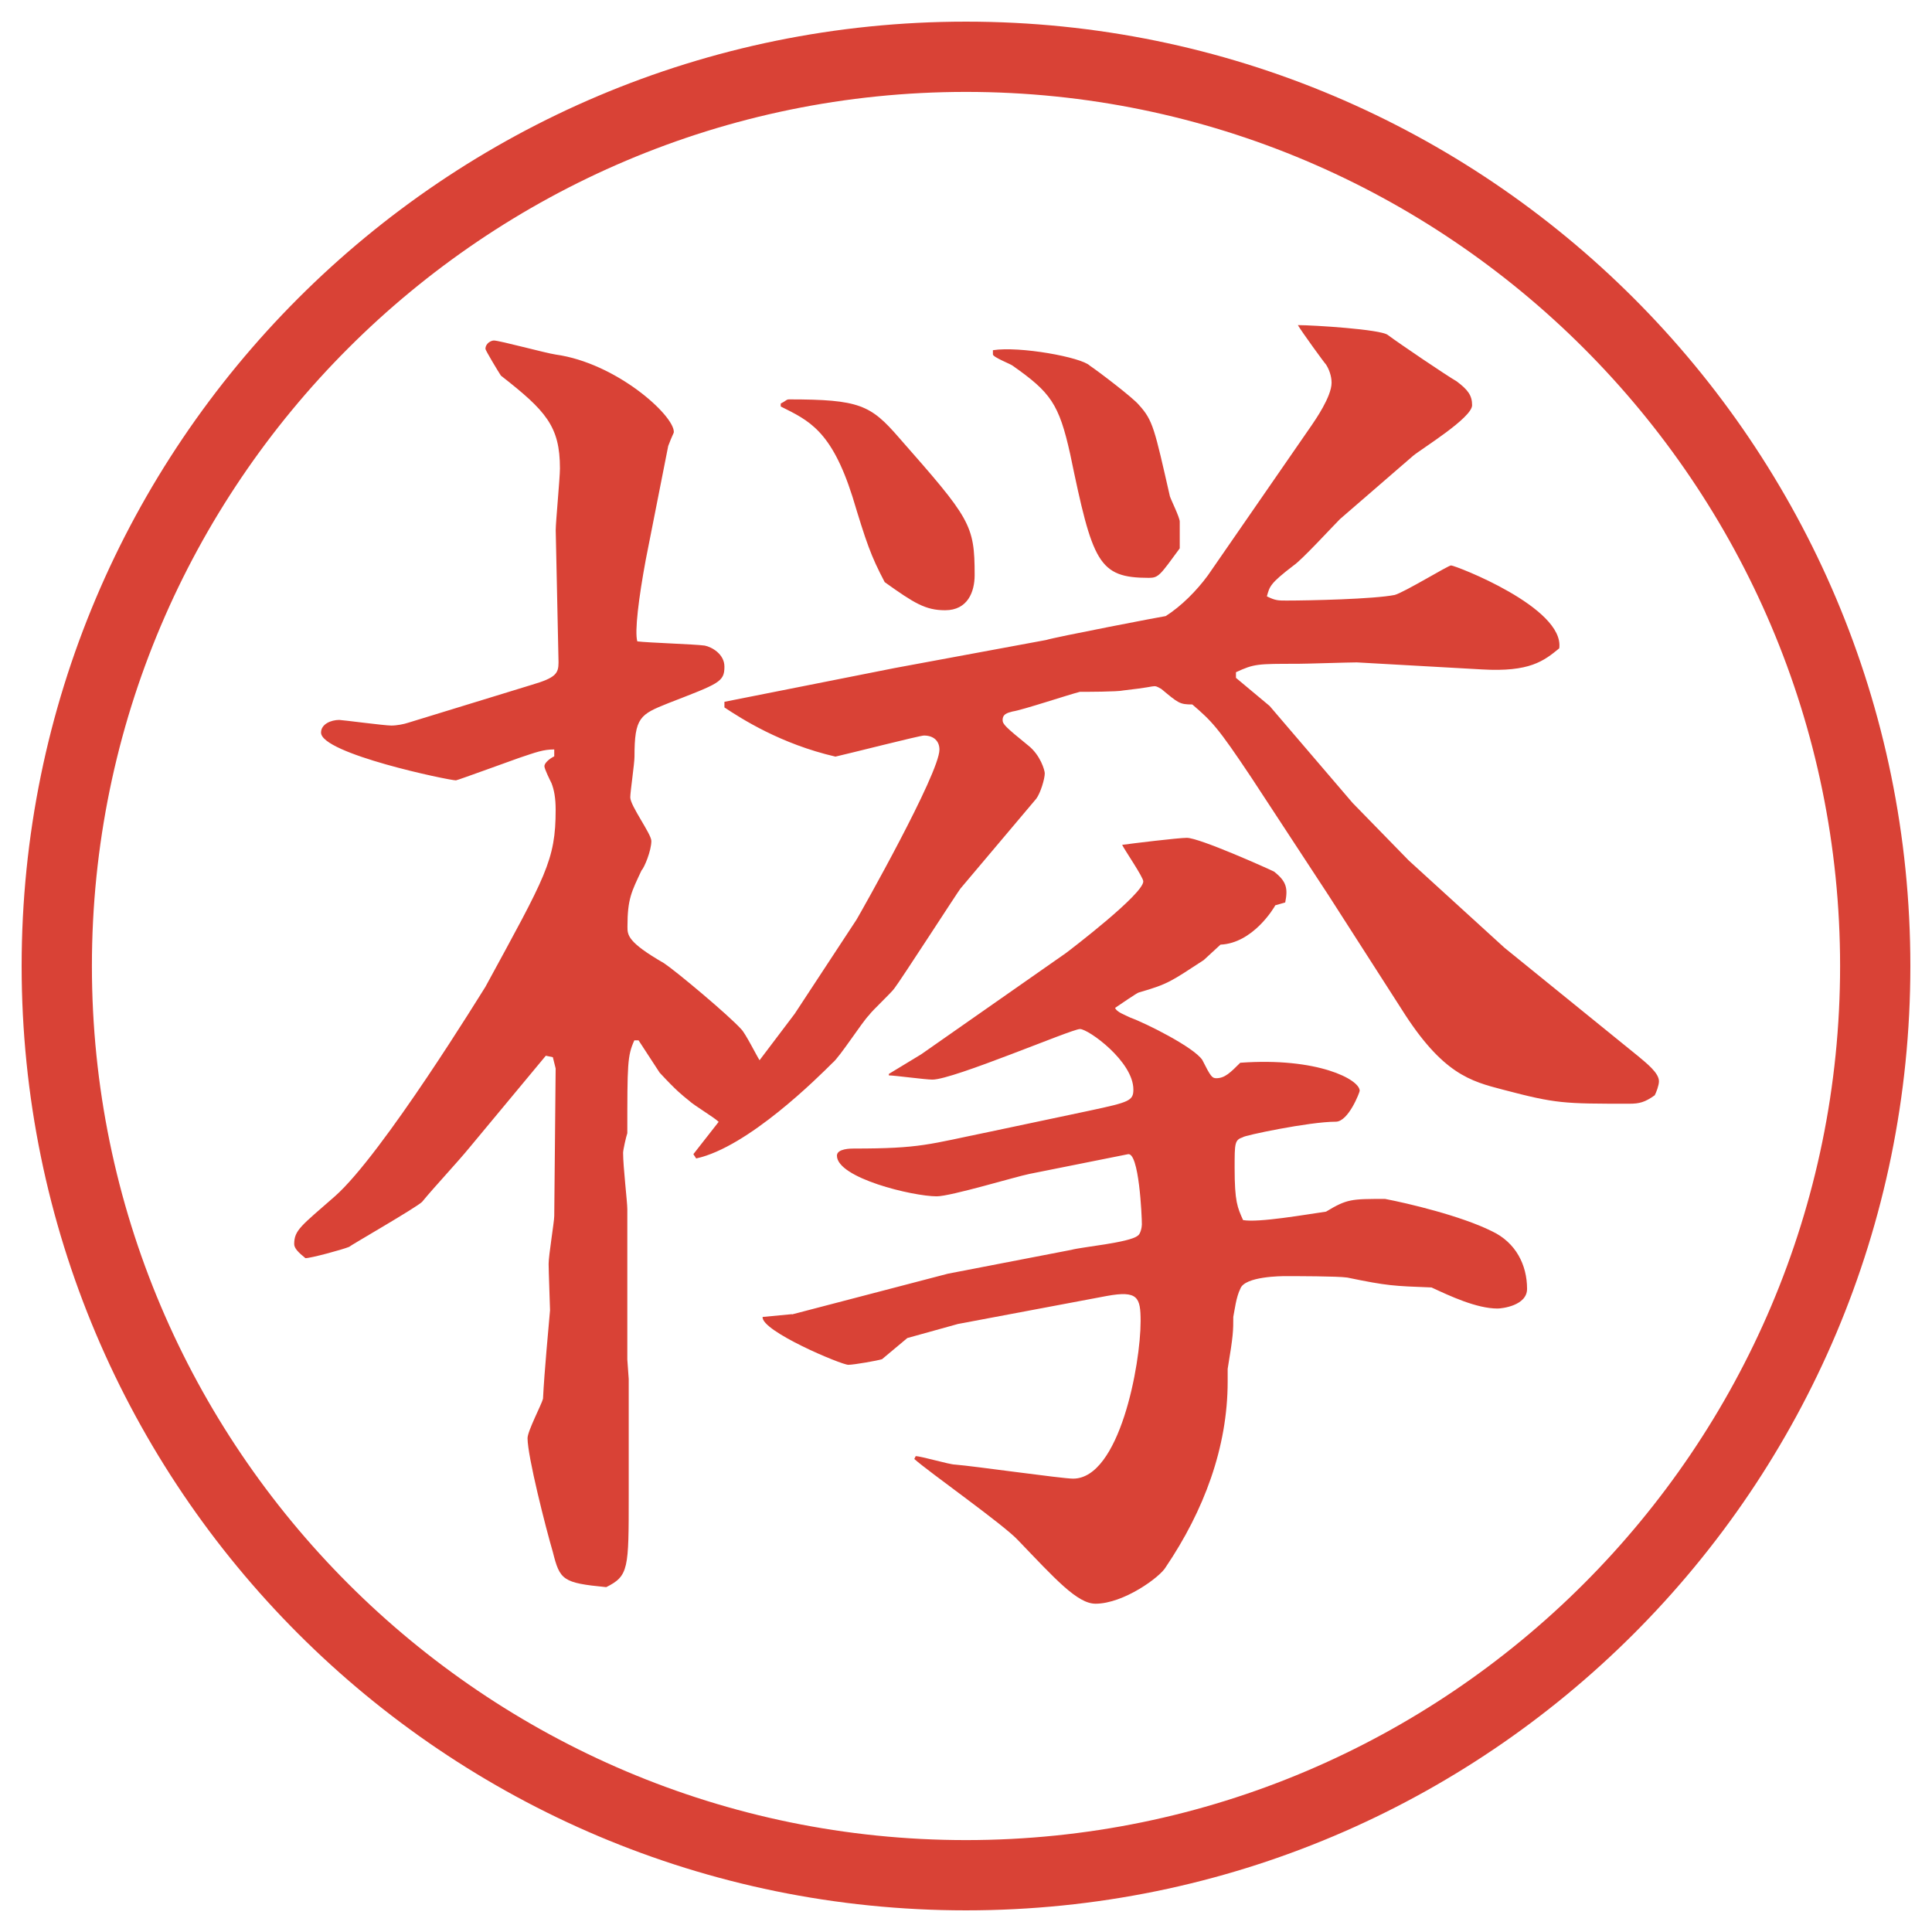
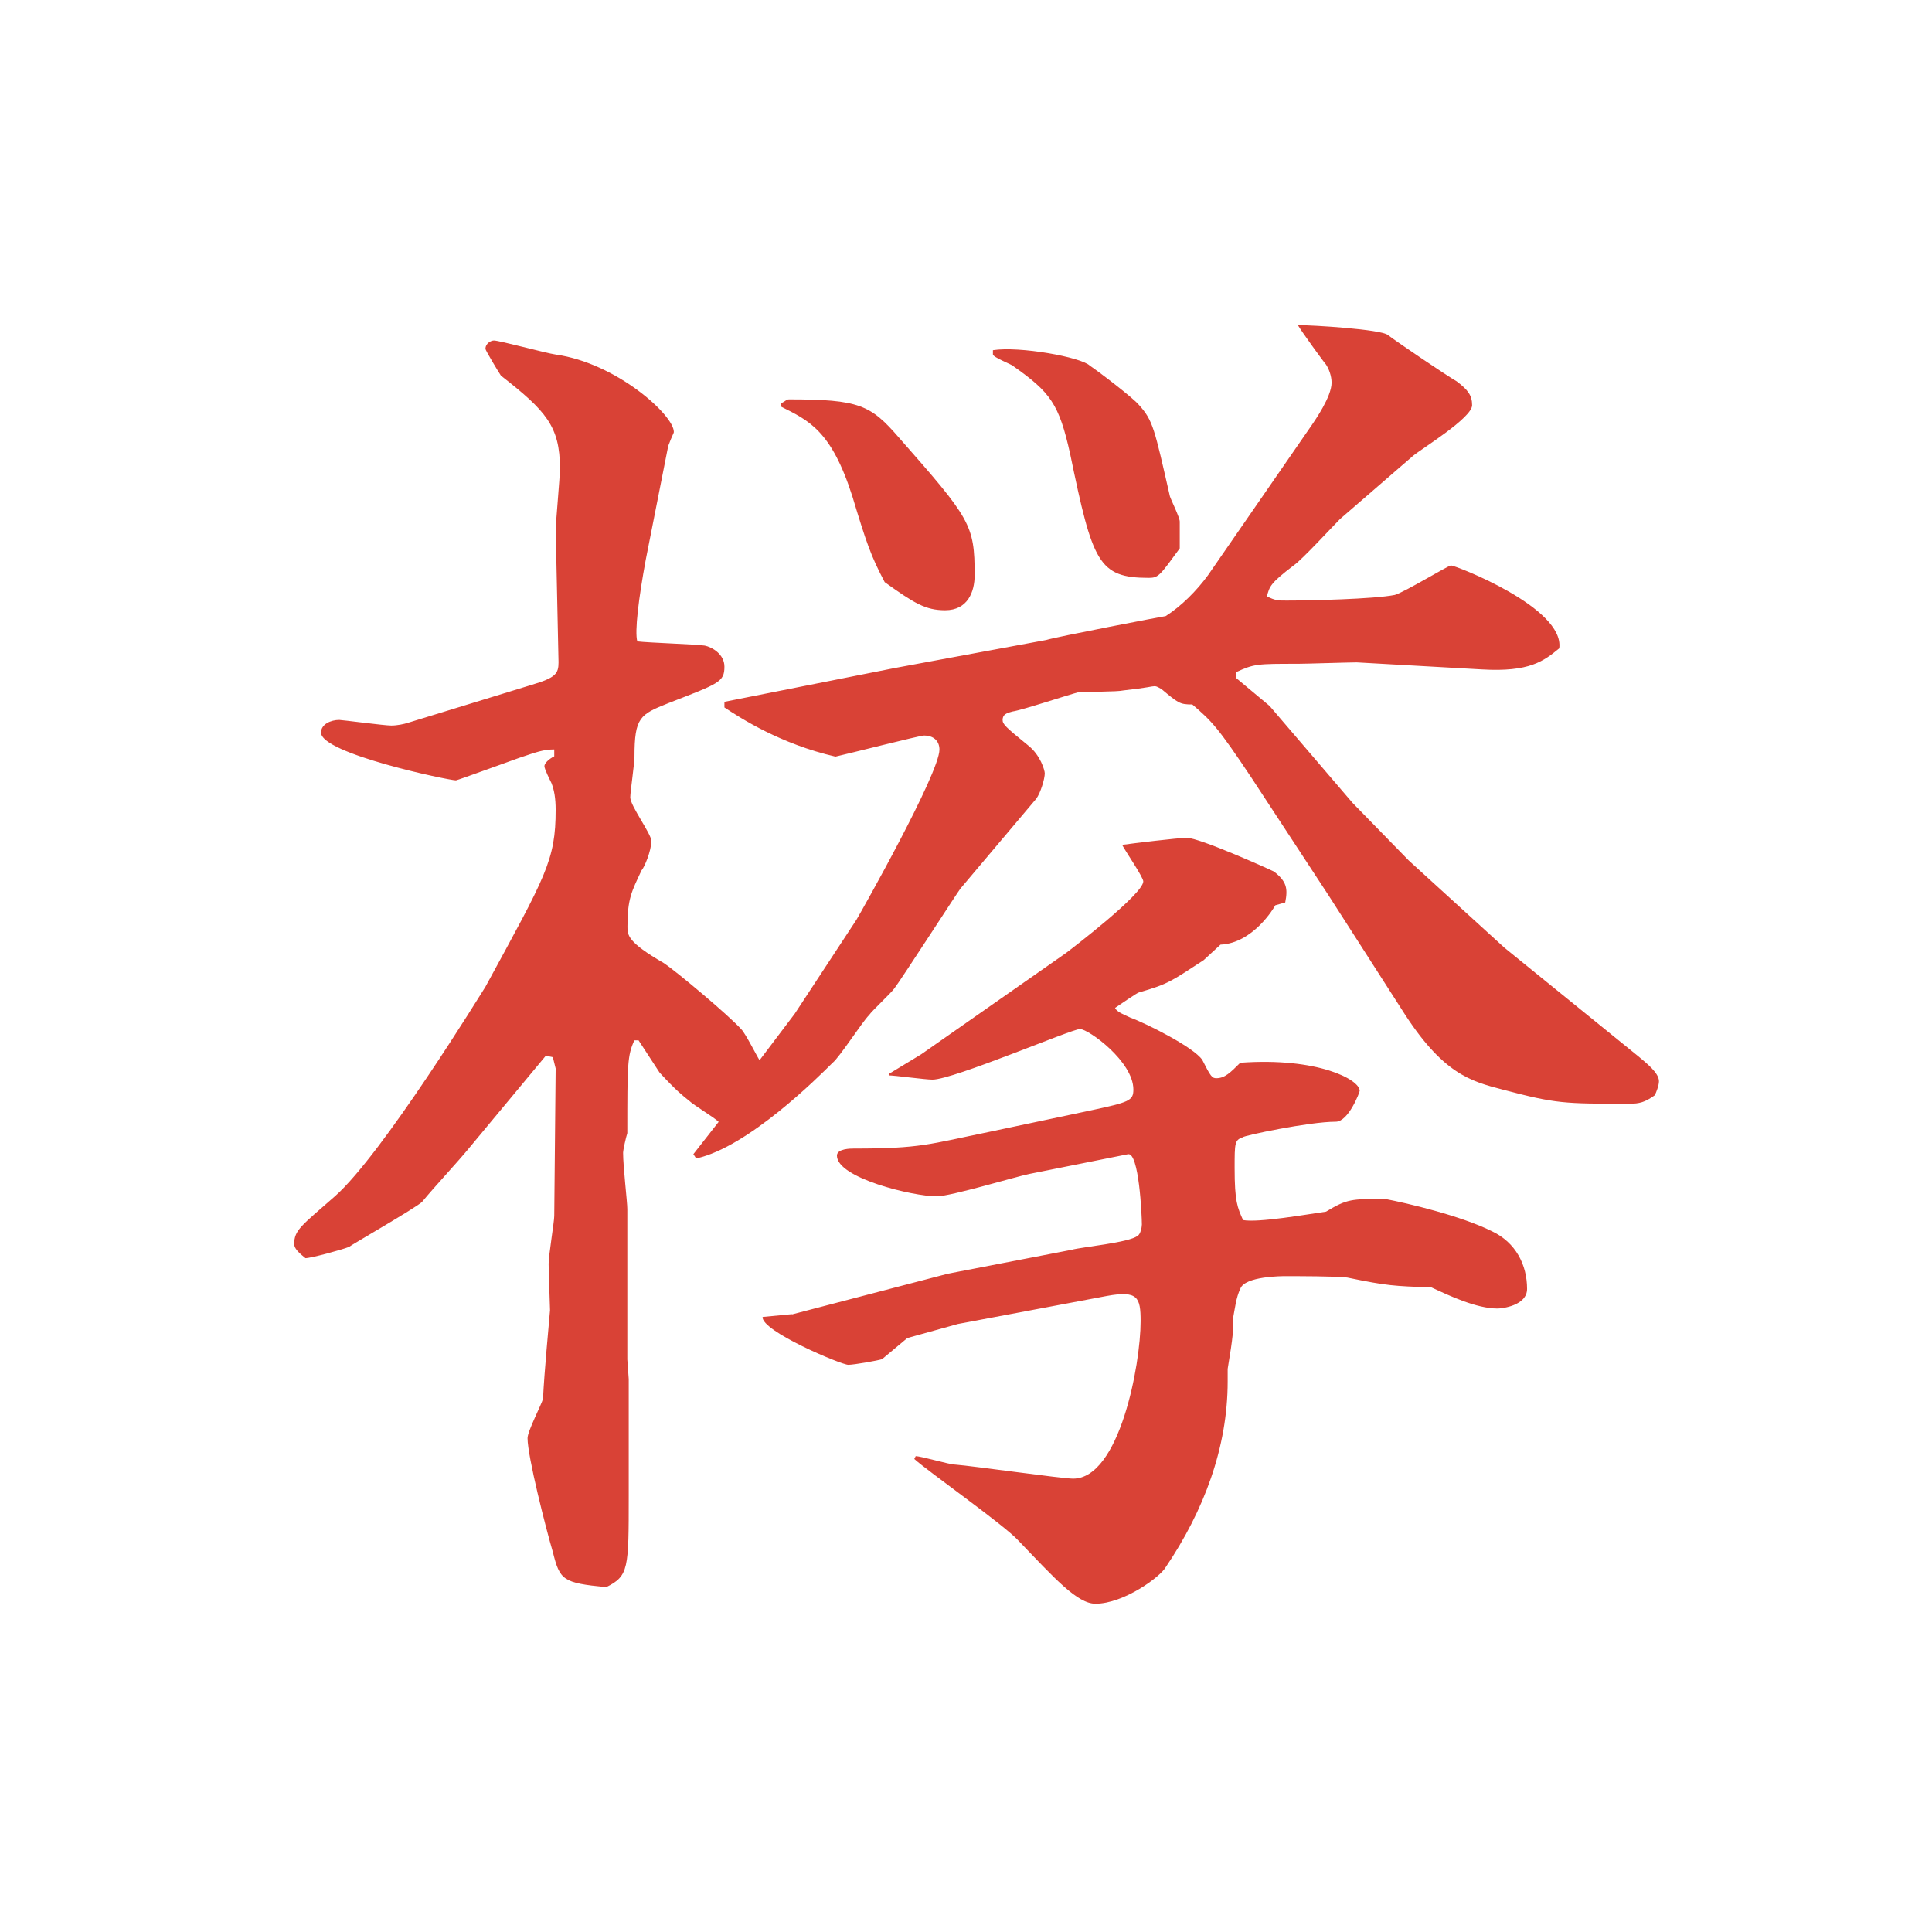
<svg xmlns="http://www.w3.org/2000/svg" version="1.1" viewBox="0 0 27.496 27.496">
  <g>
    <g id="_レイヤー_1" data-name="レイヤー_1">
      <g id="_楕円形_1" data-name="楕円形_1">
-         <path d="M13.748,1.308c6.859,0,12.44,5.581,12.44,12.44s-5.581,12.44-12.44,12.44S1.308,20.607,1.308,13.748,6.889,1.308,13.748,1.308M13.748.308C6.325.308.308,6.325.308,13.748s6.017,13.44,13.44,13.44,13.44-6.017,13.44-13.44S21.171.308,13.748.308h0Z" fill="#d94236" />
-       </g>
+         </g>
      <path d="M7.889,10.666c-.16,0-.26.04-.5.12-.06.02-.88.32-.9.32-.1,0-1.92-.38-1.92-.68,0-.12.14-.18.26-.18.04,0,.64.08.74.08.08,0,.18-.02.24-.04l1.76-.54c.34-.1.38-.16.38-.32l-.04-1.88c0-.12.06-.74.06-.88,0-.6-.2-.82-.84-1.32-.04-.06-.22-.36-.22-.38,0-.08.08-.12.12-.12.08,0,.74.18.88.2.86.12,1.681.86,1.681,1.101,0,.02-.02.04-.08.2l-.32,1.621c-.1.54-.16,1.02-.12,1.16.16.02.82.04.96.06.1.02.28.12.28.3,0,.22-.08.24-.8.52-.4.16-.48.2-.48.76,0,.1-.06.5-.06.58,0,.12.3.52.3.62,0,.14-.1.38-.14.42-.14.3-.2.4-.2.8,0,.12,0,.22.52.52.18.12.92.74,1.1.94.06.06.22.38.26.441l.5-.661.88-1.34c.06-.1,1.18-2.081,1.18-2.42,0-.12-.08-.2-.22-.2-.06,0-1.08.26-1.26.3-.78-.18-1.34-.541-1.58-.7v-.08l2.42-.48,2.16-.4c.12-.04,1.68-.34,1.7-.34.221-.14.44-.36.601-.58l1.48-2.141c.04-.06.28-.4.28-.6,0-.1-.04-.2-.08-.26-.021-.02-.341-.46-.4-.56.22,0,1.181.06,1.28.14.16.12.84.58.98.66.16.12.22.2.22.34,0,.18-.72.62-.84.72l-1.04.9c-.101.1-.541.58-.66.66-.341.26-.341.3-.381.44.12.06.16.06.28.06.32,0,1.24-.02,1.54-.08.141-.04.761-.42.801-.42.06,0,1.62.6,1.54,1.18-.22.18-.42.34-1.101.3l-1.78-.1c-.12,0-.72.02-.84.02-.58,0-.62,0-.88.12v.08l.479.4,1.181,1.38.8.82,1.36,1.24,1.9,1.541c.12.101.3.24.3.36,0,.06-.039.16-.06.2-.14.1-.22.12-.36.12-.939,0-1.04,0-1.8-.2-.46-.12-.86-.221-1.44-1.141l-1.04-1.621-1.101-1.68c-.48-.72-.561-.8-.84-1.04-.181,0-.2-.02-.44-.22-.04-.02-.06-.04-.1-.04s-.08.02-.44.06c-.08.02-.54.02-.62.02-.16.04-.82.26-.959.28-.08.02-.141.04-.141.12,0,.06.04.1.36.36.18.14.24.36.24.4,0,.08-.061.28-.12.36l-1.08,1.28c-.02.02-.86,1.32-.94,1.42-.04.06-.32.32-.36.38-.1.1-.42.601-.521.681-.2.199-1.2,1.2-1.94,1.36l-.04-.061.36-.46c-.06-.061-.36-.24-.42-.3-.1-.08-.18-.141-.42-.4l-.3-.46h-.06c-.1.22-.1.34-.1,1.321-.02.06-.06.24-.06.28,0,.199.06.699.06.8v2.141l.02.279v1.661c0,1.04,0,1.14-.32,1.3-.62-.06-.66-.1-.76-.5-.1-.34-.36-1.36-.36-1.62,0-.101.2-.48.22-.561.02-.4.08-1.021.1-1.26,0-.04-.02-.561-.02-.66,0-.12.08-.601.08-.681l.02-2.1-.04-.16-.1-.021-1.081,1.301c-.18.22-.5.56-.68.779-.08.08-1.02.62-1.04.641-.1.04-.54.16-.62.16-.1-.08-.16-.141-.16-.2,0-.2.1-.26.58-.681.68-.6,2.101-2.92,2.141-2.98.86-1.58,1-1.8,1-2.521,0-.16-.02-.28-.06-.38-.02-.04-.1-.2-.1-.24s.06-.1.14-.14v-.1ZM11.27,18.707l2.221-.58,1.76-.34c.14-.04.82-.101.94-.2.04-.021.06-.12.06-.16,0-.12-.04-1.04-.2-1l-1.4.28c-.199.04-1.12.319-1.32.319-.34,0-1.42-.26-1.42-.579,0-.101.2-.101.24-.101.96,0,1.06-.06,1.94-.24l1.419-.3c.561-.12.62-.14.62-.3,0-.4-.64-.861-.76-.861s-1.8.72-2.1.72c-.1,0-.54-.06-.62-.06v-.021l.46-.279,2.06-1.441c.08-.06,1.101-.84,1.101-1.02,0-.06-.261-.44-.301-.52.141-.02.801-.1.921-.1.18,0,1.16.44,1.24.48.18.14.2.24.16.44l-.141.04c-.02.04-.32.54-.78.56l-.239.22c-.461.3-.501.34-.921.46-.02,0-.28.18-.34.22.021.06.14.1.22.14.221.08.9.42,1.021.601.12.239.14.26.2.26.12,0,.2-.08.34-.22,1.101-.08,1.7.239,1.7.399,0,.021-.16.44-.34.44-.38,0-1.32.2-1.32.22-.12.04-.12.08-.12.44,0,.479.04.56.12.74.22.04.9-.08,1.181-.12.3-.181.359-.181.84-.181.32.061,1.08.24,1.521.46.34.16.5.48.5.82,0,.24-.36.28-.42.28-.3,0-.681-.18-.94-.3-.54-.021-.62-.021-1.2-.141-.14-.02-.74-.02-.88-.02-.04,0-.58,0-.641.18-.06.12-.08.301-.1.4,0,.2,0,.26-.08.74v.18c0,.94-.34,1.841-.881,2.641-.079.141-.6.521-1,.521-.26,0-.58-.36-1.099-.9-.2-.22-1.281-.98-1.48-1.16l.02-.04c.08,0,.48.12.561.12.26.02,1.52.2,1.679.2.66,0,.961-1.62.961-2.241,0-.34-.04-.439-.48-.359l-2.12.399-.72.2-.36.301c-.06.02-.4.08-.48.08-.1,0-1.24-.48-1.22-.681l.42-.04ZM11.11,5.744c.08-.04.08-.06.12-.06,1,0,1.161.08,1.561.541,1.02,1.16,1.08,1.24,1.08,1.96,0,.24-.1.5-.42.5-.28,0-.44-.1-.86-.4-.2-.38-.26-.56-.46-1.22-.3-.94-.62-1.08-1.02-1.28v-.04ZM15.51,5.204c.12.08.62.46.7.56.2.22.221.34.44,1.3.02.06.14.3.14.36v.38c-.279.38-.3.42-.439.42-.721,0-.801-.22-1.12-1.76-.16-.72-.28-.88-.82-1.26-.021-.02-.28-.12-.28-.16v-.06c.38-.06,1.259.1,1.379.22Z" fill="#d94236" />
    </g>
  </g>
</svg>